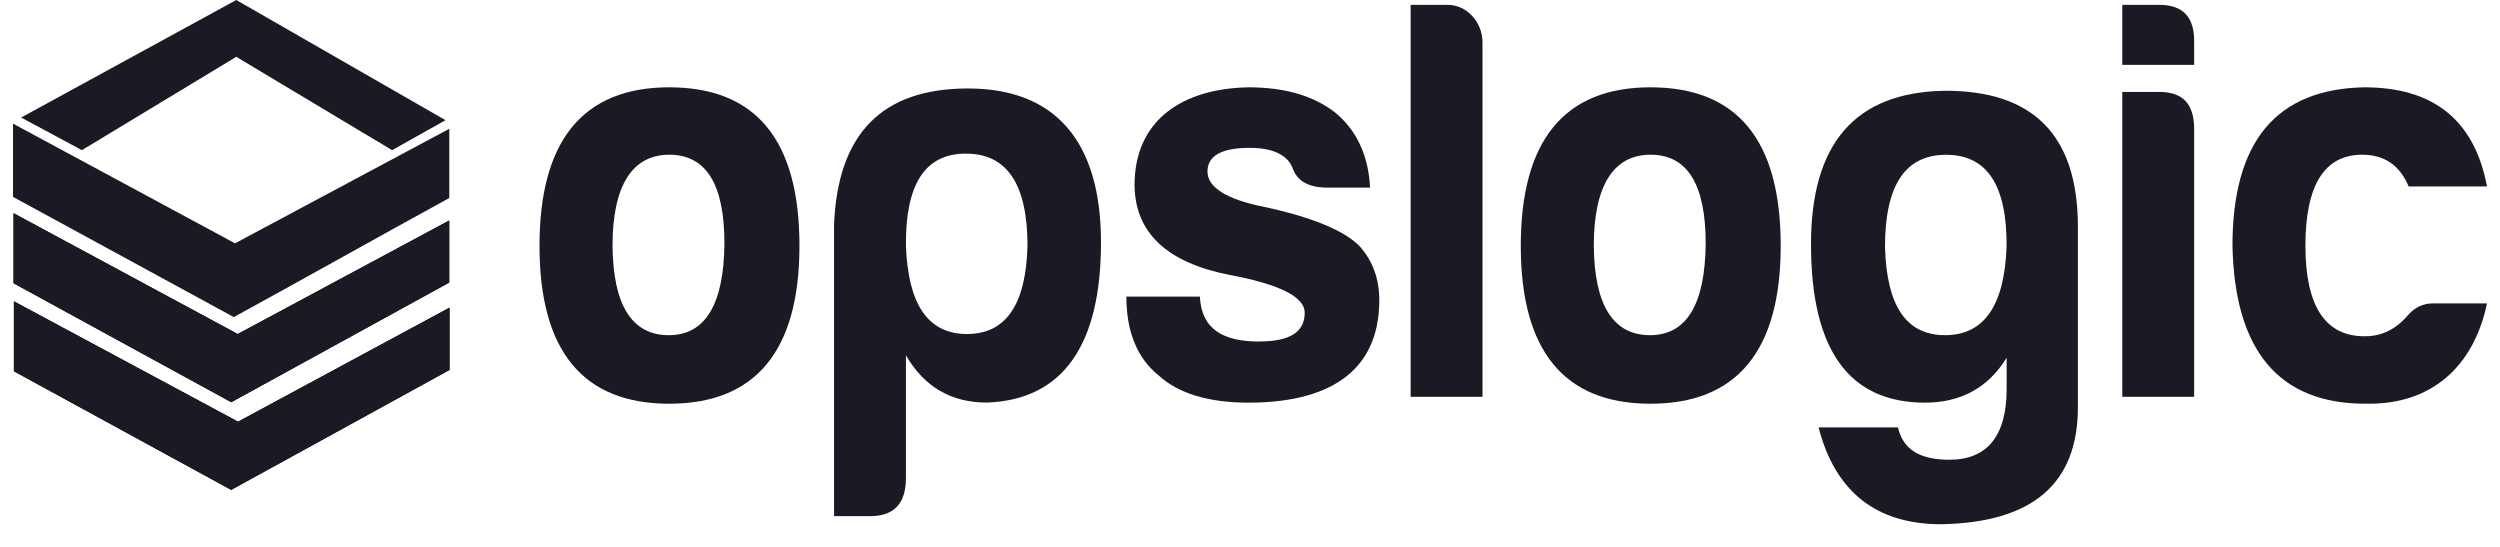
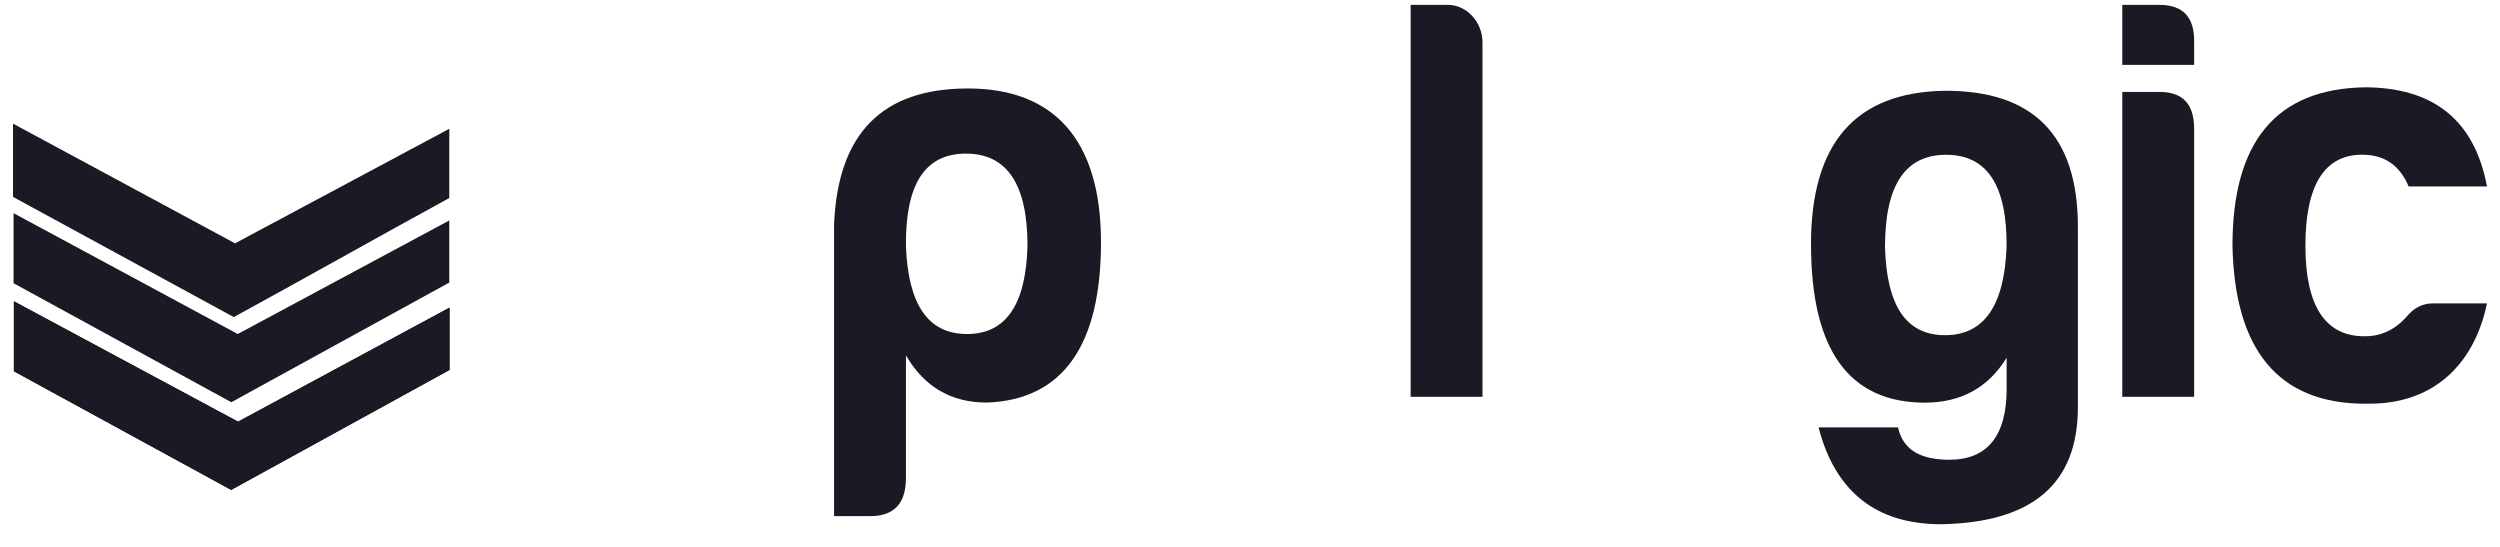
<svg xmlns="http://www.w3.org/2000/svg" width="96" height="21" viewBox="0 0 96 21" fill="none">
  <path d="M17.262 14.206C14.493 15.725 11.707 17.257 8.877 18.811C6.067 17.279 3.316 15.776 0.533 14.257V11.57C3.483 13.153 6.263 14.647 9.141 16.192C11.779 14.767 14.431 13.337 17.262 11.811V14.206ZM0.521 10.876V8.186C3.462 9.772 6.245 11.269 9.129 12.826C11.779 11.402 14.437 9.975 17.253 8.465V10.85C14.538 12.341 11.758 13.87 8.882 15.446C6.111 13.933 3.325 12.411 0.521 10.876Z" fill="#191A23" />
  <path d="M17.253 4.945C17.253 6.029 17.253 6.74 17.253 7.603C14.446 9.138 11.886 10.587 8.977 12.176C6.156 10.638 3.328 9.1 0.5 7.561V4.748C3.414 6.318 6.156 7.796 9.025 9.344C11.764 7.879 14.309 6.518 17.253 4.945Z" fill="#191A23" />
-   <path d="M0.518 10.876V8.186C3.459 9.772 6.242 11.269 9.126 12.826C11.776 11.405 14.434 9.978 17.25 8.465V10.85C14.532 12.341 11.752 13.87 8.877 15.446C6.111 13.93 3.325 12.408 0.518 10.876Z" fill="#191A23" />
  <path d="M8.873 18.811C6.066 17.279 3.316 15.776 0.533 14.257V11.57C3.482 13.153 6.263 14.644 9.141 16.192C11.778 14.771 14.431 13.34 17.262 11.815V14.206C14.493 15.728 11.707 17.257 8.876 18.814L8.873 18.811Z" fill="#191A23" />
-   <path d="M30.699 9.439C30.699 13.467 29.019 15.503 25.698 15.503C22.377 15.503 20.717 13.467 20.717 9.439C20.717 5.411 22.377 3.353 25.698 3.353C29.019 3.353 30.699 5.367 30.699 9.439ZM23.521 9.439C23.542 11.72 24.268 12.871 25.68 12.871C27.092 12.871 27.797 11.675 27.818 9.35C27.818 7.07 27.113 5.941 25.701 5.941C24.288 5.941 23.521 7.114 23.521 9.436V9.439Z" fill="#191A23" />
  <path d="M34.788 18.358C34.788 19.332 34.33 19.82 33.417 19.82H32.028V8.621C32.174 5.122 33.875 3.397 37.172 3.397C40.47 3.397 42.278 5.367 42.278 9.306C42.278 13.245 40.827 15.348 37.901 15.459C36.53 15.459 35.495 14.863 34.788 13.645V18.358ZM37.134 12.826C38.627 12.826 39.397 11.697 39.456 9.439C39.456 7.07 38.668 5.899 37.092 5.899C35.516 5.899 34.767 7.073 34.788 9.439C34.871 11.697 35.638 12.826 37.134 12.826Z" fill="#191A23" />
-   <path d="M48.359 13.112C49.522 13.112 50.101 12.757 50.101 12.005C50.101 11.409 49.147 10.92 47.259 10.565C44.832 10.102 43.586 8.951 43.566 7.114C43.566 4.59 45.433 3.397 47.943 3.353C49.355 3.353 50.473 3.686 51.303 4.348C52.111 5.034 52.548 5.985 52.611 7.203H50.868C50.226 7.181 49.81 6.937 49.643 6.474C49.456 5.963 48.897 5.677 47.984 5.677C46.905 5.677 46.367 5.988 46.367 6.585C46.367 7.181 47.071 7.647 48.505 7.936C50.372 8.335 51.597 8.843 52.198 9.442C52.718 10.016 52.965 10.727 52.965 11.523C52.965 14.4 50.848 15.462 47.943 15.462C46.408 15.462 45.246 15.107 44.499 14.422C43.67 13.759 43.253 12.741 43.253 11.39H46.075C46.138 12.674 47.009 13.115 48.359 13.115V13.112Z" fill="#191A23" />
  <path d="M56.928 1.627V15.237H54.169V0.187H55.599C56.325 0.187 56.928 0.85 56.928 1.627Z" fill="#191A23" />
-   <path d="M68.379 9.439C68.379 13.467 66.699 15.503 63.378 15.503C60.057 15.503 58.398 13.467 58.398 9.439C58.398 5.411 60.057 3.353 63.378 3.353C66.699 3.353 68.379 5.367 68.379 9.439ZM61.202 9.439C61.222 11.72 61.948 12.871 63.36 12.871C64.773 12.871 65.477 11.675 65.498 9.35C65.498 7.07 64.793 5.941 63.381 5.941C61.969 5.941 61.202 7.114 61.202 9.436V9.439Z" fill="#191A23" />
  <path d="M69.541 9.394C69.541 5.5 71.242 3.552 74.647 3.486C78.07 3.463 79.791 5.189 79.791 8.709V15.636C79.791 18.58 78.049 20.064 74.543 20.131C72.054 20.131 70.475 18.891 69.833 16.413H72.884C73.071 17.254 73.713 17.654 74.855 17.654C76.306 17.654 77.055 16.747 77.055 14.932C77.055 14.932 77.055 14.954 77.055 13.737C76.351 14.888 75.292 15.462 73.921 15.462C70.996 15.462 69.544 13.426 69.544 9.398L69.541 9.394ZM77.052 9.483C77.073 7.114 76.306 5.944 74.73 5.944C73.154 5.944 72.384 7.117 72.384 9.483C72.447 11.742 73.193 12.871 74.689 12.871C76.184 12.871 76.969 11.742 77.052 9.483Z" fill="#191A23" />
  <path d="M82.926 0.187C83.839 0.187 84.276 0.675 84.255 1.627V2.49H81.496V0.187H82.926ZM82.926 3.53C83.818 3.53 84.255 3.996 84.255 4.948V15.237H81.496V3.53H82.926Z" fill="#191A23" />
  <path d="M90.832 15.503C87.511 15.503 85.81 13.467 85.727 9.439C85.727 5.433 87.407 3.419 90.79 3.353C93.446 3.353 95.022 4.615 95.5 7.159H92.491C92.158 6.362 91.578 5.941 90.707 5.941C89.256 5.941 88.528 7.114 88.528 9.436C88.528 11.758 89.295 12.934 90.832 12.912C91.474 12.912 92.036 12.623 92.491 12.072C92.762 11.783 93.071 11.65 93.425 11.65H95.5C95.004 14.041 93.383 15.567 90.832 15.5V15.503Z" fill="#191A23" />
-   <path d="M0.812 4.513L3.144 5.766L9.073 2.182L15.056 5.766L17.107 4.615L9.073 0L0.812 4.513Z" fill="#191A23" />
</svg>